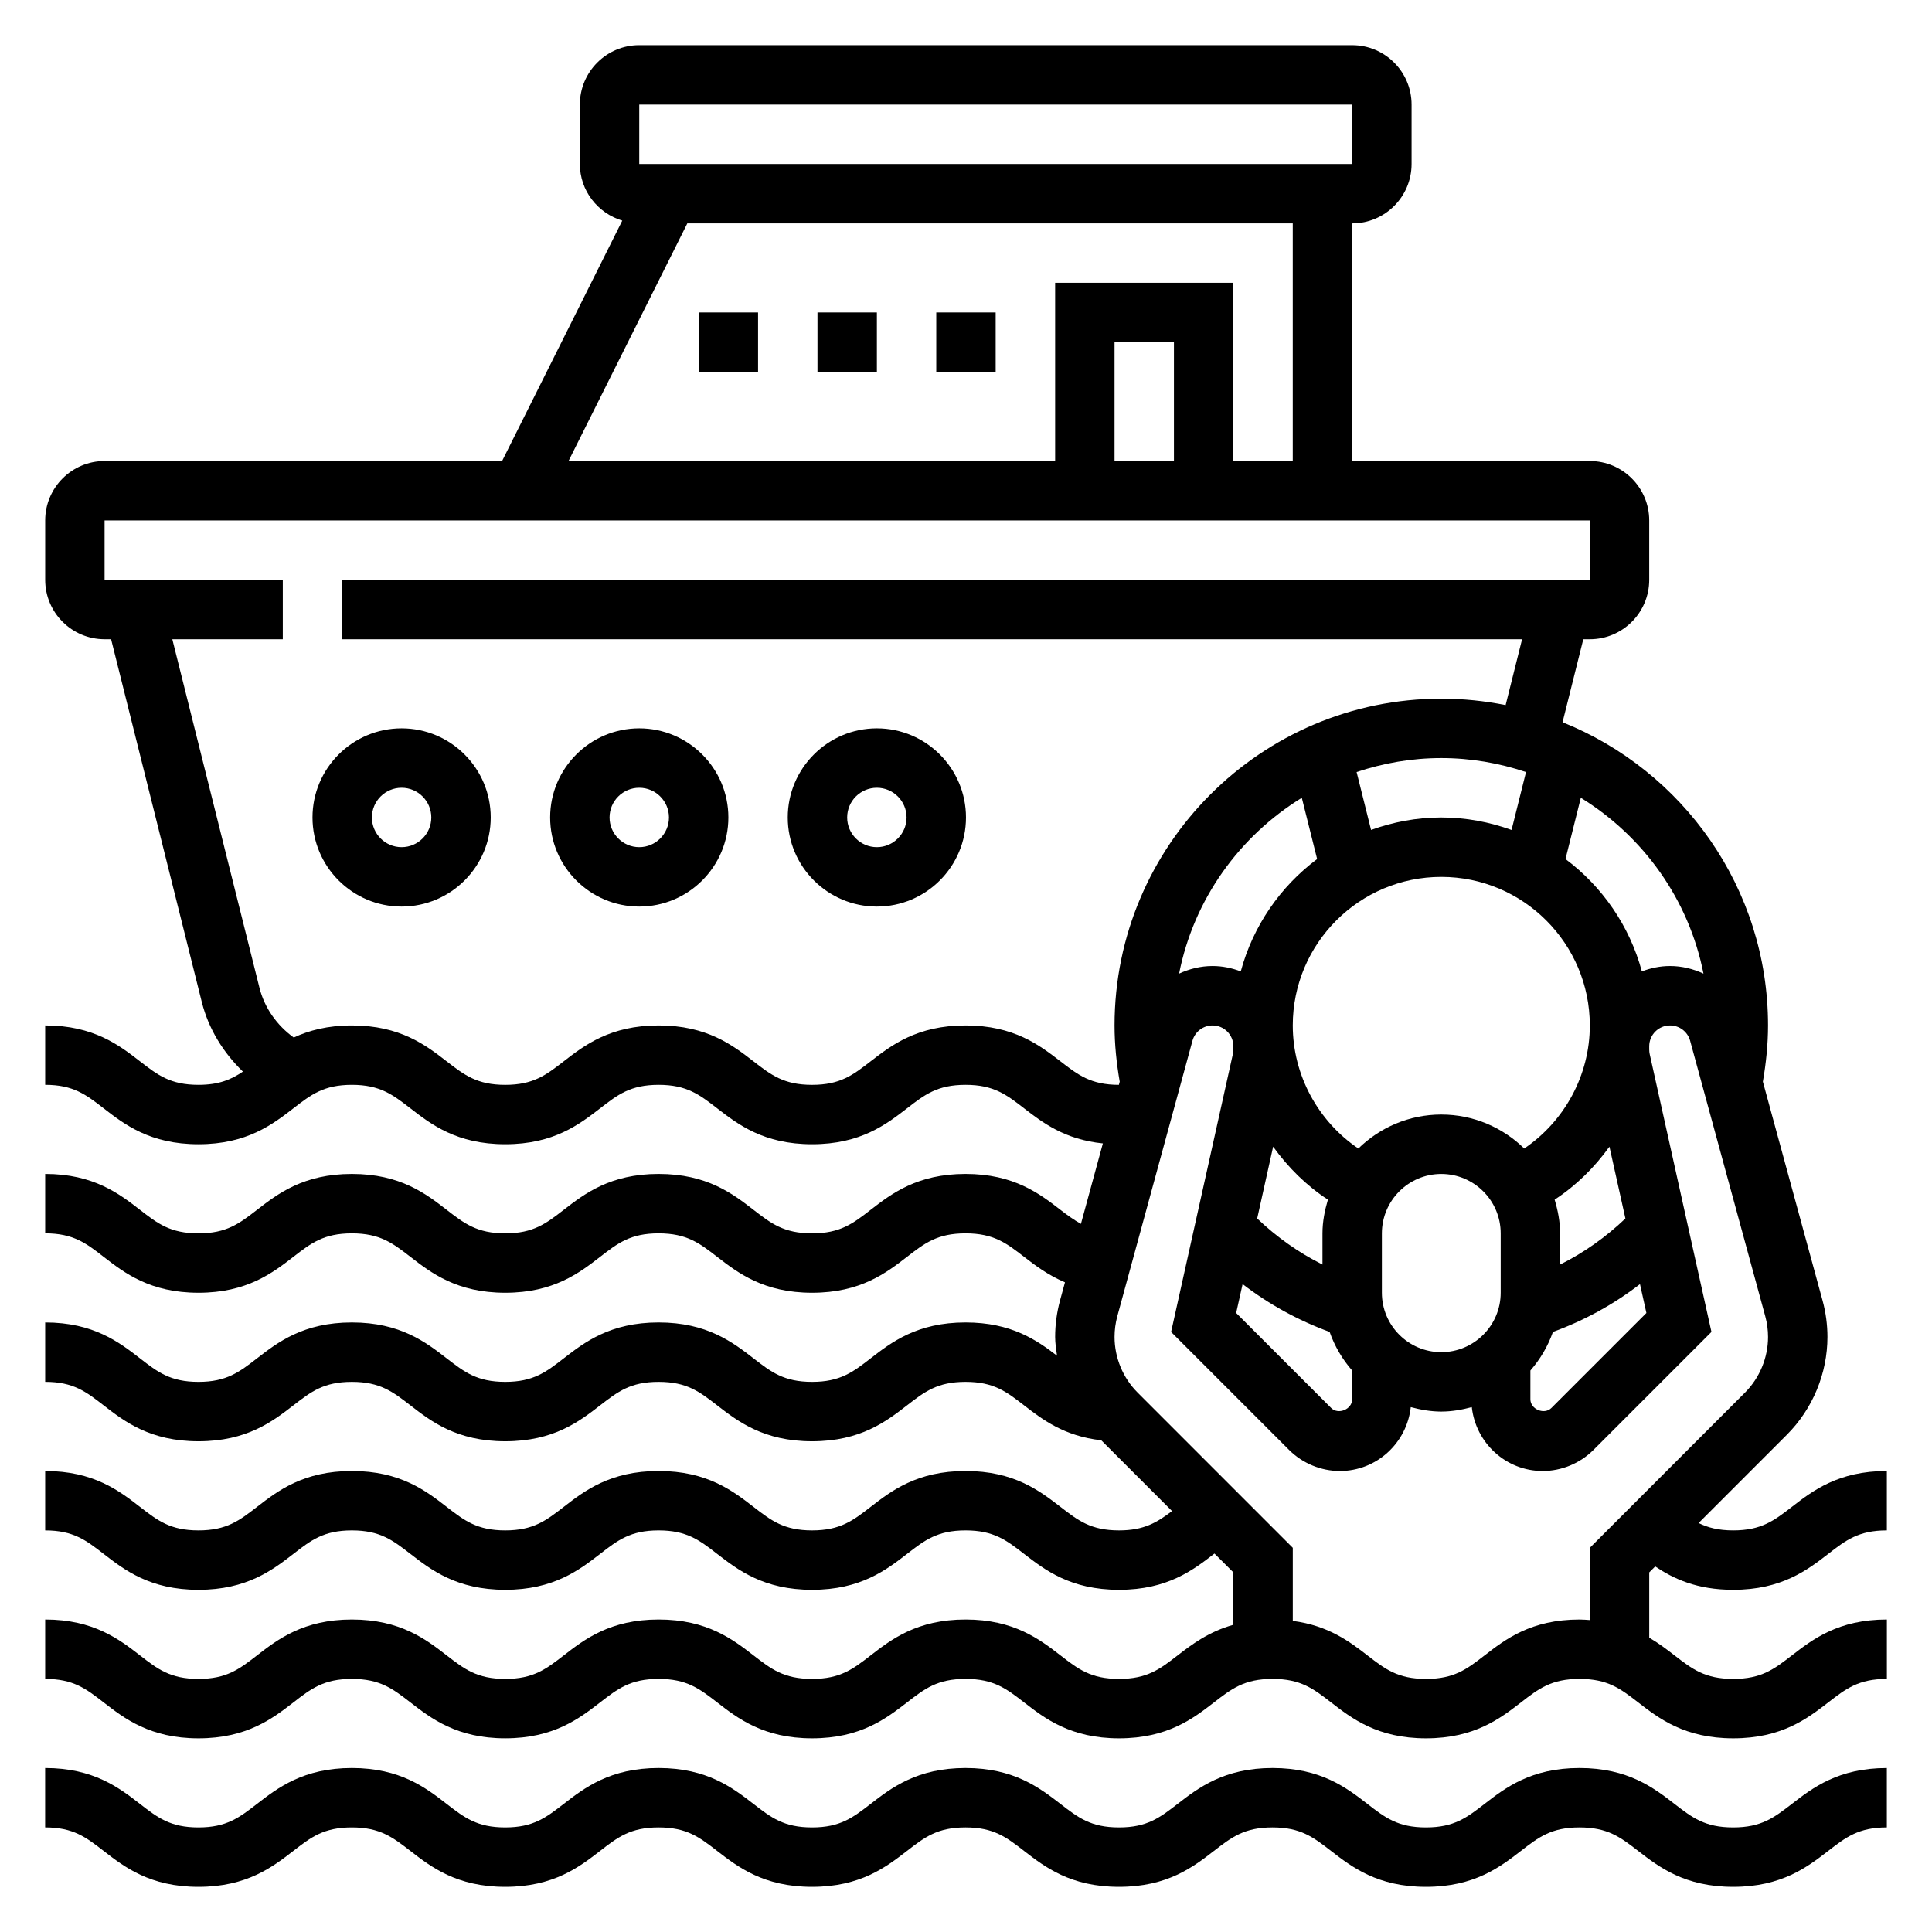
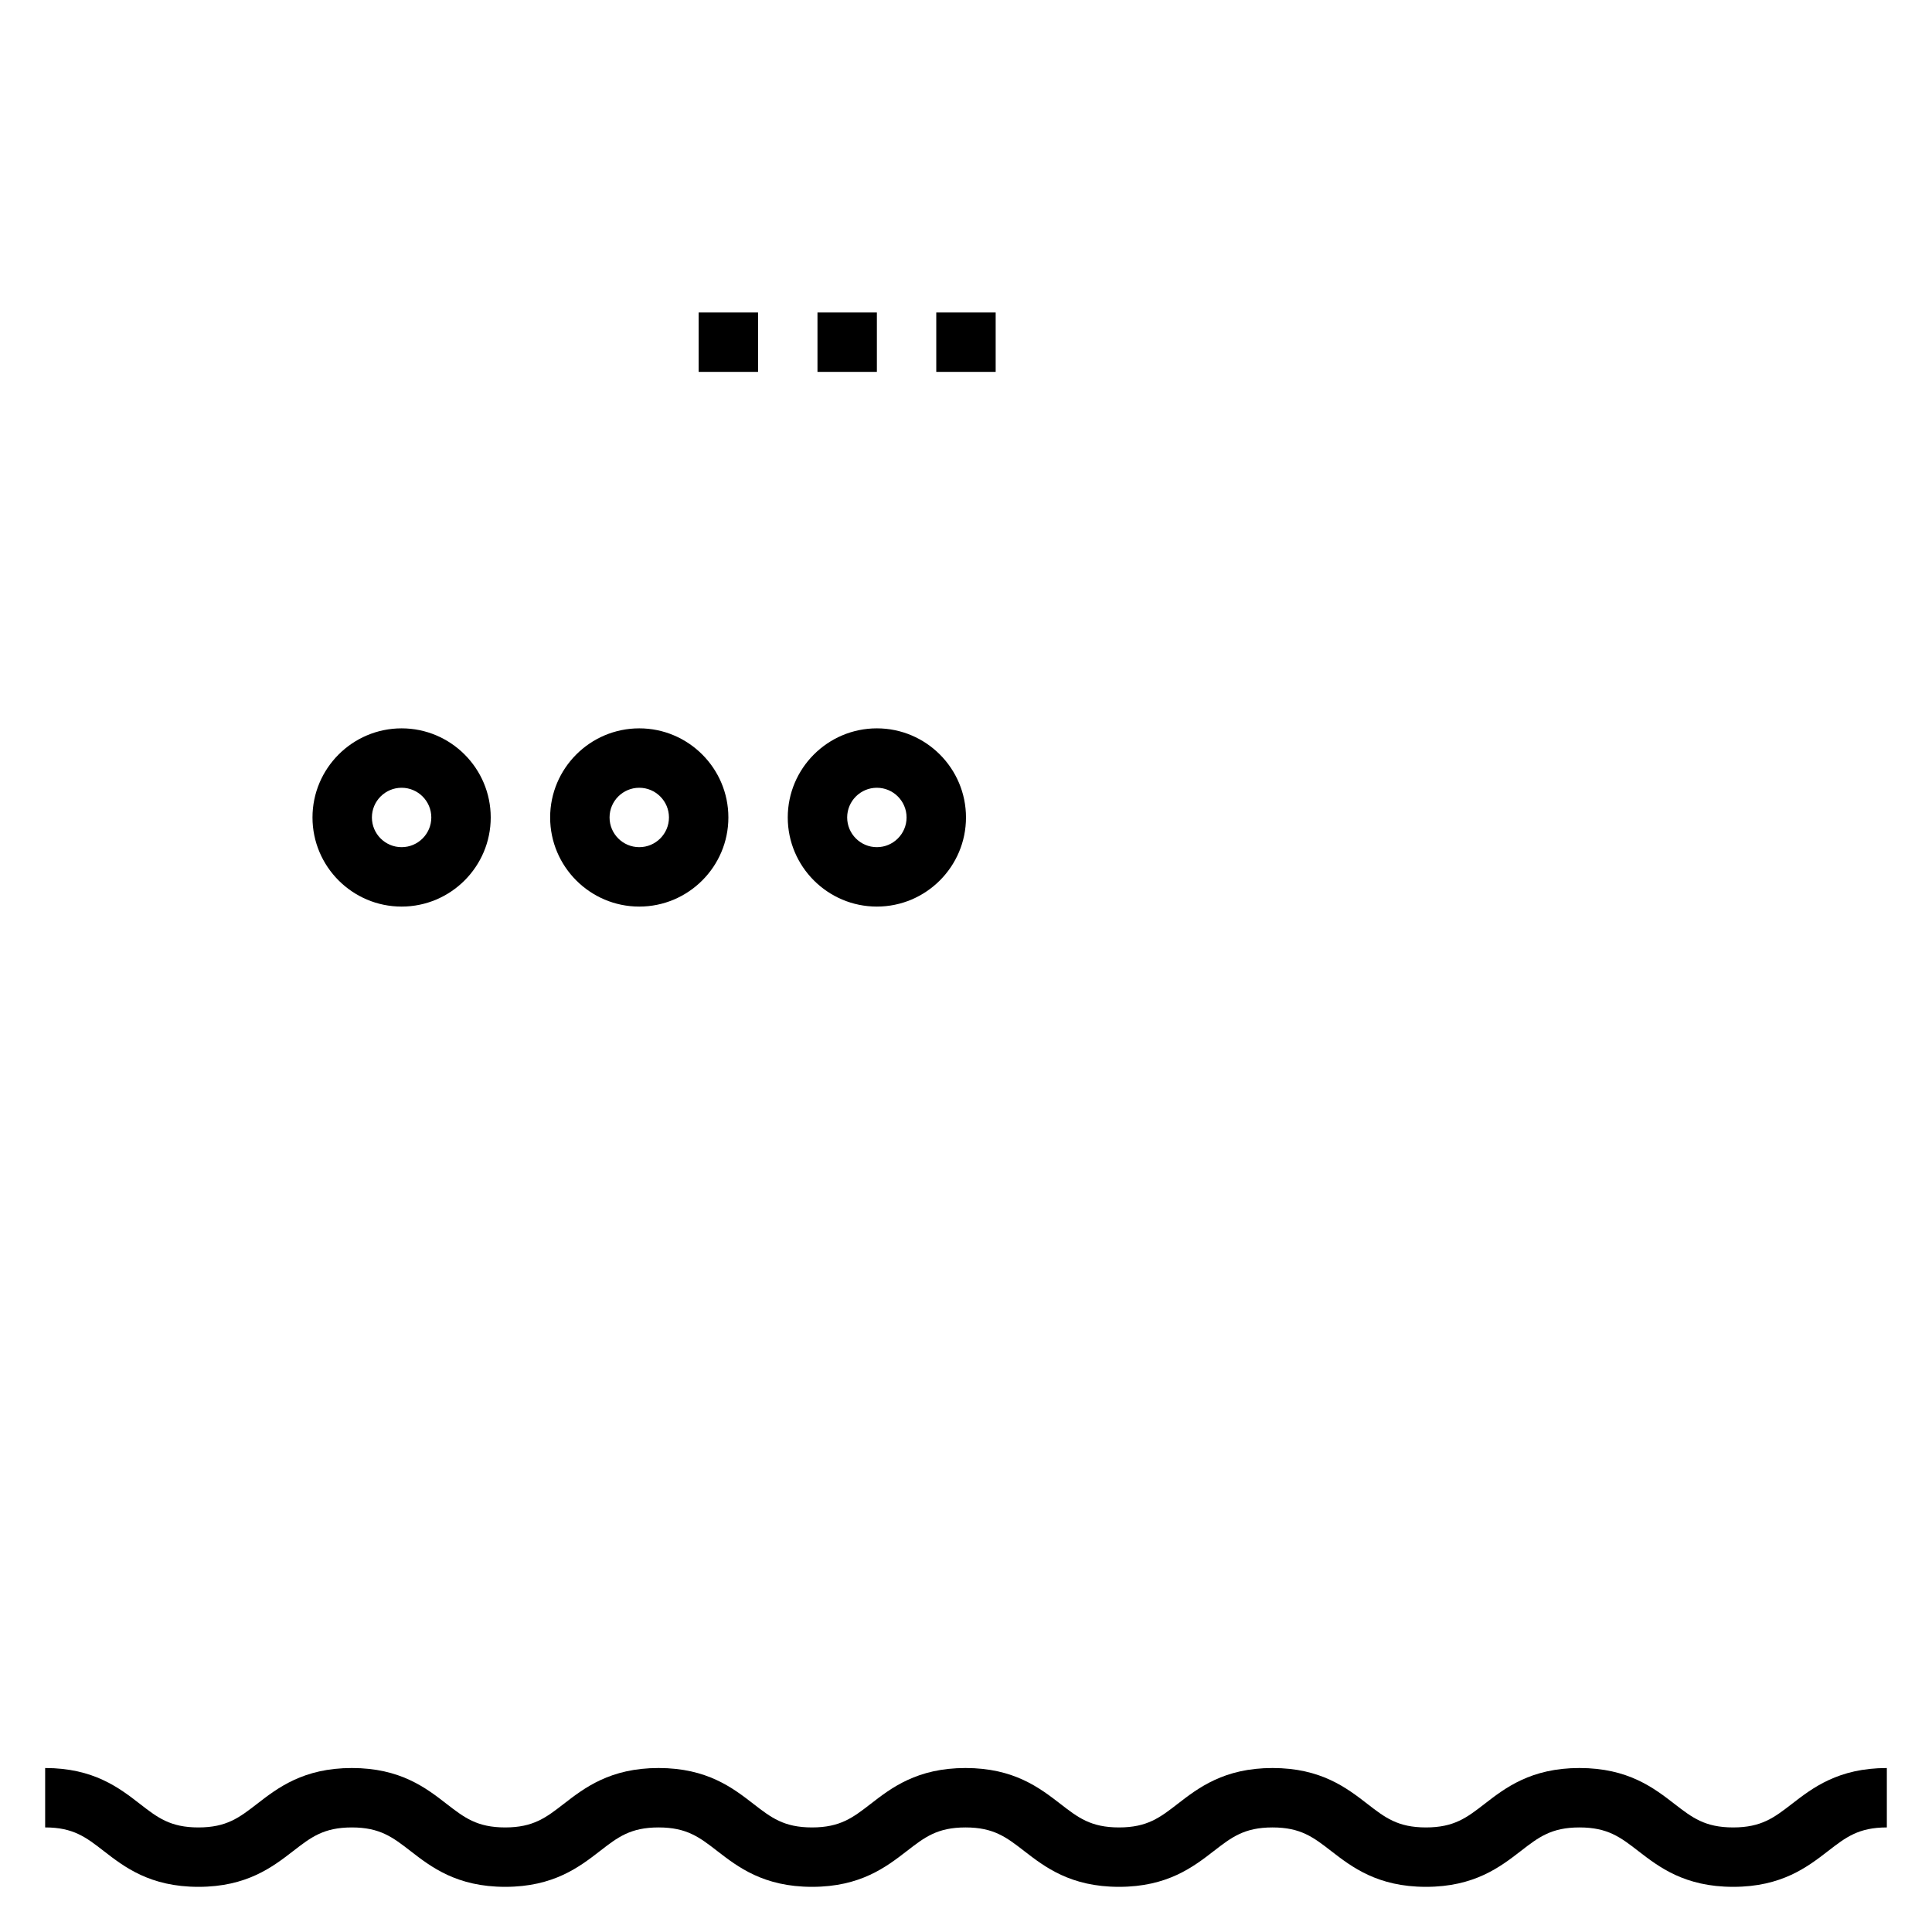
<svg xmlns="http://www.w3.org/2000/svg" fill="#000000" width="800px" height="800px" version="1.1" viewBox="144 144 512 512">
  <g>
    <path d="m603.31 628.29c-7.496 0-10.871-2.613-15.547-6.227-5.488-4.246-12.305-9.52-25.184-9.52-12.863 0-19.68 5.273-25.16 9.516-4.672 3.613-8.043 6.231-15.527 6.231-7.469 0-10.84-2.613-15.508-6.227-5.481-4.238-12.297-9.52-25.152-9.52-12.863 0-19.68 5.281-25.16 9.516-4.668 3.613-8.043 6.231-15.523 6.231-7.477 0-10.848-2.613-15.516-6.227-5.488-4.238-12.297-9.52-25.16-9.52-12.855 0-19.68 5.281-25.152 9.516-4.664 3.613-8.043 6.231-15.52 6.231-7.477 0-10.848-2.613-15.516-6.227-5.473-4.238-12.289-9.52-25.152-9.52-12.855 0-19.672 5.281-25.145 9.516-4.668 3.613-8.035 6.231-15.508 6.231-7.461 0-10.832-2.613-15.5-6.219-5.469-4.246-12.281-9.527-25.133-9.527-12.855 0-19.672 5.281-25.145 9.516-4.668 3.613-8.047 6.231-15.516 6.231-7.461 0-10.824-2.606-15.484-6.219-5.473-4.246-12.289-9.527-25.137-9.527v15.742c7.461 0 10.824 2.606 15.484 6.219 5.481 4.246 12.289 9.527 25.137 9.527 12.855 0 19.672-5.281 25.152-9.516 4.668-3.613 8.027-6.227 15.508-6.227 7.461 0 10.832 2.613 15.5 6.219 5.473 4.242 12.289 9.523 25.137 9.523 12.848 0 19.672-5.281 25.145-9.516 4.664-3.613 8.031-6.227 15.504-6.227 7.477 0 10.848 2.613 15.516 6.227 5.481 4.234 12.297 9.516 25.152 9.516 12.863 0 19.68-5.281 25.16-9.516 4.664-3.613 8.035-6.227 15.512-6.227 7.477 0 10.848 2.613 15.516 6.227 5.481 4.234 12.297 9.516 25.16 9.516s19.68-5.281 25.16-9.516c4.668-3.613 8.043-6.227 15.523-6.227 7.469 0 10.84 2.613 15.508 6.227 5.477 4.234 12.297 9.516 25.152 9.516 12.863 0 19.688-5.281 25.168-9.516 4.664-3.613 8.043-6.227 15.52-6.227 7.496 0 10.871 2.613 15.547 6.227 5.488 4.242 12.312 9.516 25.184 9.516s19.695-5.273 25.184-9.516c4.668-3.613 8.043-6.227 15.539-6.227v-15.742c-12.871 0-19.688 5.273-25.176 9.516-4.676 3.609-8.051 6.227-15.547 6.227z" />
-     <path d="m582.64 559.12c4.824 3.25 11.062 6.195 20.672 6.195 12.871 0 19.695-5.273 25.184-9.516 4.668-3.617 8.043-6.231 15.539-6.231v-15.742c-12.871 0-19.688 5.273-25.176 9.516-4.676 3.613-8.051 6.227-15.547 6.227-3.938 0-6.715-0.746-9.164-1.953l23.418-23.418c6.812-6.816 10.727-16.246 10.727-25.891 0-3.234-0.434-6.473-1.289-9.629l-15.824-58.023c0.848-4.914 1.367-9.902 1.367-14.91 0-36.383-22.594-67.551-54.457-80.344l5.5-21.992h1.727c8.684 0 15.742-7.062 15.742-15.742v-15.742c0-8.684-7.062-15.742-15.742-15.742h-62.977v-62.98c8.684 0 15.742-7.062 15.742-15.742v-15.746c0-8.684-7.062-15.742-15.742-15.742l-188.93-0.004c-8.684 0-15.742 7.062-15.742 15.742v15.742c0 7.109 4.762 13.059 11.242 15.012l-31.852 63.715h-105.34c-8.684 0-15.742 7.062-15.742 15.742v15.742c0 8.684 7.062 15.742 15.742 15.742h1.723l24.035 96.133c1.785 7.141 5.699 13.406 10.895 18.445-3.141 2.121-6.387 3.508-11.777 3.508-7.461 0-10.824-2.606-15.484-6.219-5.473-4.246-12.289-9.527-25.137-9.527v15.742c7.461 0 10.824 2.606 15.484 6.219 5.481 4.246 12.289 9.527 25.137 9.527 12.855 0 19.672-5.281 25.152-9.516 4.668-3.613 8.027-6.227 15.508-6.227 7.461 0 10.832 2.613 15.5 6.219 5.473 4.242 12.289 9.523 25.137 9.523 12.848 0 19.672-5.281 25.145-9.516 4.664-3.613 8.031-6.227 15.504-6.227 7.477 0 10.848 2.613 15.516 6.227 5.481 4.234 12.297 9.516 25.152 9.516 12.863 0 19.68-5.281 25.16-9.516 4.664-3.613 8.035-6.227 15.512-6.227 7.477 0 10.848 2.613 15.516 6.227 4.832 3.738 10.73 8.273 20.875 9.297l-5.816 21.324c-1.828-1.031-3.535-2.25-5.422-3.715-5.481-4.234-12.289-9.52-25.152-9.52-12.855 0-19.68 5.281-25.152 9.516-4.664 3.617-8.043 6.231-15.52 6.231-7.477 0-10.848-2.613-15.516-6.227-5.473-4.234-12.289-9.52-25.152-9.52-12.855 0-19.672 5.281-25.145 9.516-4.668 3.617-8.035 6.231-15.508 6.231-7.461 0-10.832-2.613-15.5-6.219-5.469-4.242-12.281-9.527-25.133-9.527-12.855 0-19.672 5.281-25.145 9.516-4.668 3.617-8.047 6.231-15.516 6.231-7.461 0-10.824-2.606-15.484-6.219-5.473-4.242-12.289-9.527-25.137-9.527v15.742c7.461 0 10.824 2.606 15.484 6.219 5.481 4.246 12.289 9.527 25.137 9.527 12.855 0 19.672-5.281 25.152-9.516 4.668-3.613 8.027-6.227 15.508-6.227 7.461 0 10.832 2.613 15.5 6.219 5.473 4.242 12.289 9.523 25.137 9.523 12.848 0 19.672-5.281 25.145-9.516 4.664-3.613 8.031-6.227 15.504-6.227 7.477 0 10.848 2.613 15.516 6.227 5.481 4.234 12.297 9.516 25.152 9.516 12.863 0 19.68-5.281 25.16-9.516 4.664-3.613 8.035-6.227 15.512-6.227 7.477 0 10.848 2.613 15.516 6.227 2.961 2.289 6.352 4.856 10.832 6.754l-1.324 4.856c-0.848 3.148-1.281 6.387-1.281 9.621 0 1.676 0.27 3.32 0.496 4.977-5.328-4.094-12.066-8.82-24.238-8.82-12.855 0-19.68 5.281-25.152 9.516-4.664 3.617-8.043 6.231-15.52 6.231-7.477 0-10.848-2.613-15.516-6.227-5.473-4.234-12.289-9.52-25.152-9.52-12.855 0-19.672 5.281-25.145 9.516-4.668 3.617-8.035 6.231-15.508 6.231-7.461 0-10.832-2.613-15.5-6.219-5.469-4.242-12.281-9.527-25.133-9.527-12.855 0-19.672 5.281-25.145 9.516-4.668 3.617-8.047 6.231-15.516 6.231-7.461 0-10.824-2.606-15.484-6.219-5.473-4.242-12.289-9.527-25.137-9.527v15.742c7.461 0 10.824 2.606 15.484 6.219 5.481 4.246 12.289 9.527 25.137 9.527 12.855 0 19.672-5.281 25.152-9.516 4.668-3.613 8.027-6.227 15.508-6.227 7.461 0 10.832 2.613 15.5 6.219 5.473 4.242 12.289 9.523 25.137 9.523 12.848 0 19.672-5.281 25.145-9.516 4.664-3.613 8.031-6.227 15.504-6.227 7.477 0 10.848 2.613 15.516 6.227 5.481 4.234 12.297 9.516 25.152 9.516 12.863 0 19.68-5.281 25.16-9.516 4.664-3.613 8.035-6.227 15.512-6.227 7.477 0 10.848 2.613 15.516 6.227 4.769 3.684 10.555 8.156 20.453 9.258l18.75 18.75c-3.957 3-7.391 5.125-14.043 5.125-7.477 0-10.848-2.613-15.516-6.227-5.488-4.234-12.297-9.516-25.16-9.516-12.855 0-19.68 5.281-25.152 9.516-4.664 3.613-8.043 6.227-15.52 6.227-7.477 0-10.848-2.613-15.516-6.227-5.473-4.234-12.289-9.516-25.152-9.516-12.855 0-19.672 5.281-25.145 9.516-4.668 3.613-8.035 6.227-15.508 6.227-7.461 0-10.832-2.613-15.5-6.219-5.469-4.242-12.281-9.523-25.133-9.523-12.855 0-19.672 5.281-25.145 9.516-4.668 3.613-8.047 6.227-15.516 6.227-7.461 0-10.824-2.606-15.484-6.219-5.473-4.242-12.289-9.523-25.137-9.523v15.742c7.461 0 10.824 2.606 15.484 6.219 5.481 4.242 12.289 9.527 25.137 9.527 12.855 0 19.672-5.281 25.152-9.516 4.668-3.617 8.027-6.231 15.508-6.231 7.461 0 10.832 2.613 15.5 6.219 5.473 4.242 12.289 9.523 25.137 9.523 12.848 0 19.672-5.281 25.145-9.516 4.664-3.613 8.031-6.227 15.504-6.227 7.477 0 10.848 2.613 15.516 6.227 5.481 4.234 12.297 9.52 25.152 9.52 12.863 0 19.68-5.281 25.16-9.516 4.664-3.617 8.035-6.231 15.512-6.231 7.477 0 10.848 2.613 15.516 6.227 5.481 4.234 12.297 9.52 25.16 9.52s19.68-5.281 25.16-9.516c0.047-0.031 0.094-0.062 0.133-0.094l5.008 4.996v13.879c-6.559 1.844-11.012 5.211-14.777 8.125-4.668 3.609-8.043 6.223-15.523 6.223-7.477 0-10.848-2.613-15.516-6.227-5.488-4.234-12.297-9.516-25.16-9.516-12.855 0-19.68 5.281-25.152 9.516-4.664 3.613-8.043 6.227-15.52 6.227-7.477 0-10.848-2.613-15.516-6.227-5.473-4.234-12.289-9.516-25.152-9.516-12.855 0-19.672 5.281-25.145 9.516-4.668 3.613-8.035 6.227-15.508 6.227-7.461 0-10.832-2.613-15.5-6.219-5.469-4.242-12.281-9.523-25.133-9.523-12.855 0-19.672 5.281-25.145 9.516-4.668 3.613-8.047 6.227-15.516 6.227-7.461 0-10.824-2.606-15.484-6.219-5.473-4.242-12.289-9.523-25.137-9.523v15.742c7.461 0 10.824 2.606 15.484 6.219 5.481 4.246 12.289 9.527 25.137 9.527 12.855 0 19.672-5.281 25.152-9.516 4.668-3.617 8.027-6.231 15.508-6.231 7.461 0 10.832 2.613 15.5 6.219 5.473 4.242 12.289 9.523 25.137 9.523 12.848 0 19.672-5.281 25.145-9.516 4.664-3.613 8.031-6.227 15.504-6.227 7.477 0 10.848 2.613 15.516 6.227 5.481 4.238 12.297 9.52 25.152 9.52 12.863 0 19.68-5.281 25.16-9.516 4.664-3.617 8.035-6.231 15.512-6.231 7.477 0 10.848 2.613 15.516 6.227 5.481 4.238 12.297 9.52 25.16 9.52s19.68-5.281 25.16-9.516c4.668-3.617 8.043-6.231 15.523-6.231 7.469 0 10.84 2.613 15.508 6.227 5.477 4.238 12.297 9.52 25.152 9.52 12.863 0 19.688-5.281 25.168-9.516 4.664-3.617 8.043-6.231 15.52-6.231 7.496 0 10.871 2.613 15.547 6.227 5.488 4.246 12.312 9.52 25.184 9.52s19.695-5.273 25.184-9.516c4.668-3.617 8.043-6.231 15.539-6.231v-15.742c-12.871 0-19.688 5.273-25.176 9.516-4.676 3.613-8.051 6.227-15.547 6.227s-10.871-2.613-15.547-6.227c-1.984-1.535-4.148-3.195-6.707-4.699v-17.301zm12.801-157.1c-2.731-1.262-5.723-2.016-8.863-2.016-2.637 0-5.141 0.543-7.469 1.426-3.258-12.066-10.492-22.477-20.238-29.773l4.062-16.23c16.535 10.176 28.625 26.902 32.508 46.594zm-15.129 89.938-25.168 25.168c-1.898 1.895-5.574 0.352-5.574-2.301v-7.621c2.606-2.984 4.637-6.422 5.977-10.227 8.289-3.023 16.066-7.281 23.066-12.668zm-123.84-89.938c3.883-19.688 15.973-36.414 32.52-46.594l4.062 16.23c-9.746 7.289-16.98 17.703-20.238 29.773-2.34-0.883-4.844-1.426-7.481-1.426-3.141 0-6.133 0.754-8.863 2.016zm91.938-53.414-3.832 15.344c-5.836-2.102-12.078-3.309-18.621-3.309s-12.785 1.203-18.609 3.305l-3.832-15.344c7.062-2.363 14.594-3.703 22.441-3.703 7.852 0 15.383 1.34 22.453 3.707zm-0.473 99.762c-5.676-5.551-13.422-9.004-21.98-9.004-8.551 0-16.297 3.449-21.98 9.004-10.703-7.25-17.379-19.473-17.379-32.621 0-21.703 17.656-39.359 39.359-39.359s39.359 17.656 39.359 39.359c0.004 13.148-6.672 25.371-17.379 32.621zm-70.77 18.547 4.227-19.035c3.938 5.473 8.777 10.289 14.516 14.043-0.84 2.844-1.441 5.805-1.441 8.93v8.266c-6.336-3.156-12.137-7.289-17.301-12.203zm-3.863 17.383c7 5.383 14.77 9.645 23.059 12.676 1.34 3.809 3.371 7.25 5.977 10.234v7.621c0 2.652-3.684 4.188-5.566 2.305l-25.176-25.176zm36.91 2.297v-15.742c0-8.684 7.062-15.742 15.742-15.742 8.684 0 15.742 7.062 15.742 15.742v15.742c0 8.684-7.062 15.742-15.742 15.742-8.68 0.004-15.742-7.059-15.742-15.742zm64.535-19.68c-5.156 4.914-10.965 9.047-17.301 12.203l-0.004-8.266c0-3.125-0.598-6.086-1.449-8.934 5.738-3.746 10.578-8.566 14.523-14.035zm-261.34-295.2h188.93l0.008 15.742h-188.94zm12.738 31.488h160.45v62.977h-15.742v-47.234h-47.23v47.23l-128.96 0.004zm128.96 62.977h-15.742v-31.488h15.742zm-30.07 159.09c-5.488-4.238-12.297-9.52-25.16-9.52-12.855 0-19.68 5.281-25.152 9.516-4.664 3.617-8.043 6.231-15.52 6.231-7.477 0-10.848-2.613-15.516-6.227-5.473-4.238-12.289-9.52-25.152-9.52-12.855 0-19.672 5.281-25.145 9.516-4.668 3.617-8.035 6.231-15.508 6.231-7.461 0-10.832-2.613-15.5-6.219-5.469-4.246-12.281-9.527-25.133-9.527-6.465 0-11.398 1.34-15.406 3.203-4.473-3.242-7.754-7.856-9.094-13.219l-23.082-92.32h29.277v-15.742h-47.23v-15.742h393.6v15.742h-330.62v15.742h312.67l-4.359 17.445c-5.512-1.102-11.211-1.703-17.047-1.703-47.742 0-86.594 38.848-86.594 86.594 0 5.016 0.52 9.996 1.371 14.91l-0.227 0.836c-7.438-0.016-10.816-2.625-15.469-6.227zm137.55 147.92c-12.863 0-19.68 5.273-25.16 9.516-4.672 3.613-8.043 6.227-15.527 6.227-7.469 0-10.84-2.613-15.508-6.227-4.652-3.598-10.312-7.918-19.789-9.148v-19.375l-41.133-41.141c-3.875-3.867-6.102-9.227-6.102-14.73 0-1.844 0.242-3.691 0.73-5.488l19.918-73.012c0.652-2.394 2.84-4.062 5.32-4.062 3.047 0 5.519 2.473 5.519 5.519v0.883c0 0.402-0.047 0.812-0.133 1.195l-16.367 73.637 31.293 31.293c3.539 3.523 8.438 5.555 13.434 5.555 9.77 0 17.742-7.438 18.789-16.926 2.602 0.691 5.277 1.18 8.086 1.18 2.809 0 5.488-0.488 8.086-1.18 1.047 9.484 9.023 16.926 18.789 16.926 5 0 9.895-2.031 13.438-5.566l31.285-31.285-16.367-73.637c-0.078-0.383-0.125-0.793-0.125-1.195v-0.883c0-3.043 2.473-5.516 5.519-5.516 2.481 0 4.668 1.668 5.32 4.062l19.91 73.004c0.496 1.812 0.738 3.652 0.738 5.496 0 5.496-2.227 10.863-6.109 14.746l-41.121 41.129v19.145c-0.898-0.055-1.766-0.141-2.734-0.141z" />
    <path d="m329.15 226.81h15.742v15.742h-15.742z" />
    <path d="m360.64 226.81h15.742v15.742h-15.742z" />
    <path d="m392.12 226.81h15.742v15.742h-15.742z" />
    <path d="m250.43 337.02c-13.02 0-23.617 10.598-23.617 23.617s10.598 23.617 23.617 23.617c13.02 0 23.617-10.598 23.617-23.617 0-13.023-10.598-23.617-23.617-23.617zm0 31.488c-4.336 0-7.871-3.527-7.871-7.871s3.535-7.871 7.871-7.871c4.336 0 7.871 3.527 7.871 7.871s-3.535 7.871-7.871 7.871z" />
    <path d="m313.41 337.02c-13.02 0-23.617 10.598-23.617 23.617s10.598 23.617 23.617 23.617 23.617-10.598 23.617-23.617c0-13.023-10.598-23.617-23.617-23.617zm0 31.488c-4.336 0-7.871-3.527-7.871-7.871s3.535-7.871 7.871-7.871 7.871 3.527 7.871 7.871-3.535 7.871-7.871 7.871z" />
    <path d="m376.38 337.02c-13.02 0-23.617 10.598-23.617 23.617s10.598 23.617 23.617 23.617c13.02 0 23.617-10.598 23.617-23.617 0-13.023-10.598-23.617-23.617-23.617zm0 31.488c-4.336 0-7.871-3.527-7.871-7.871s3.535-7.871 7.871-7.871c4.336 0 7.871 3.527 7.871 7.871s-3.535 7.871-7.871 7.871z" />
  </g>
</svg>